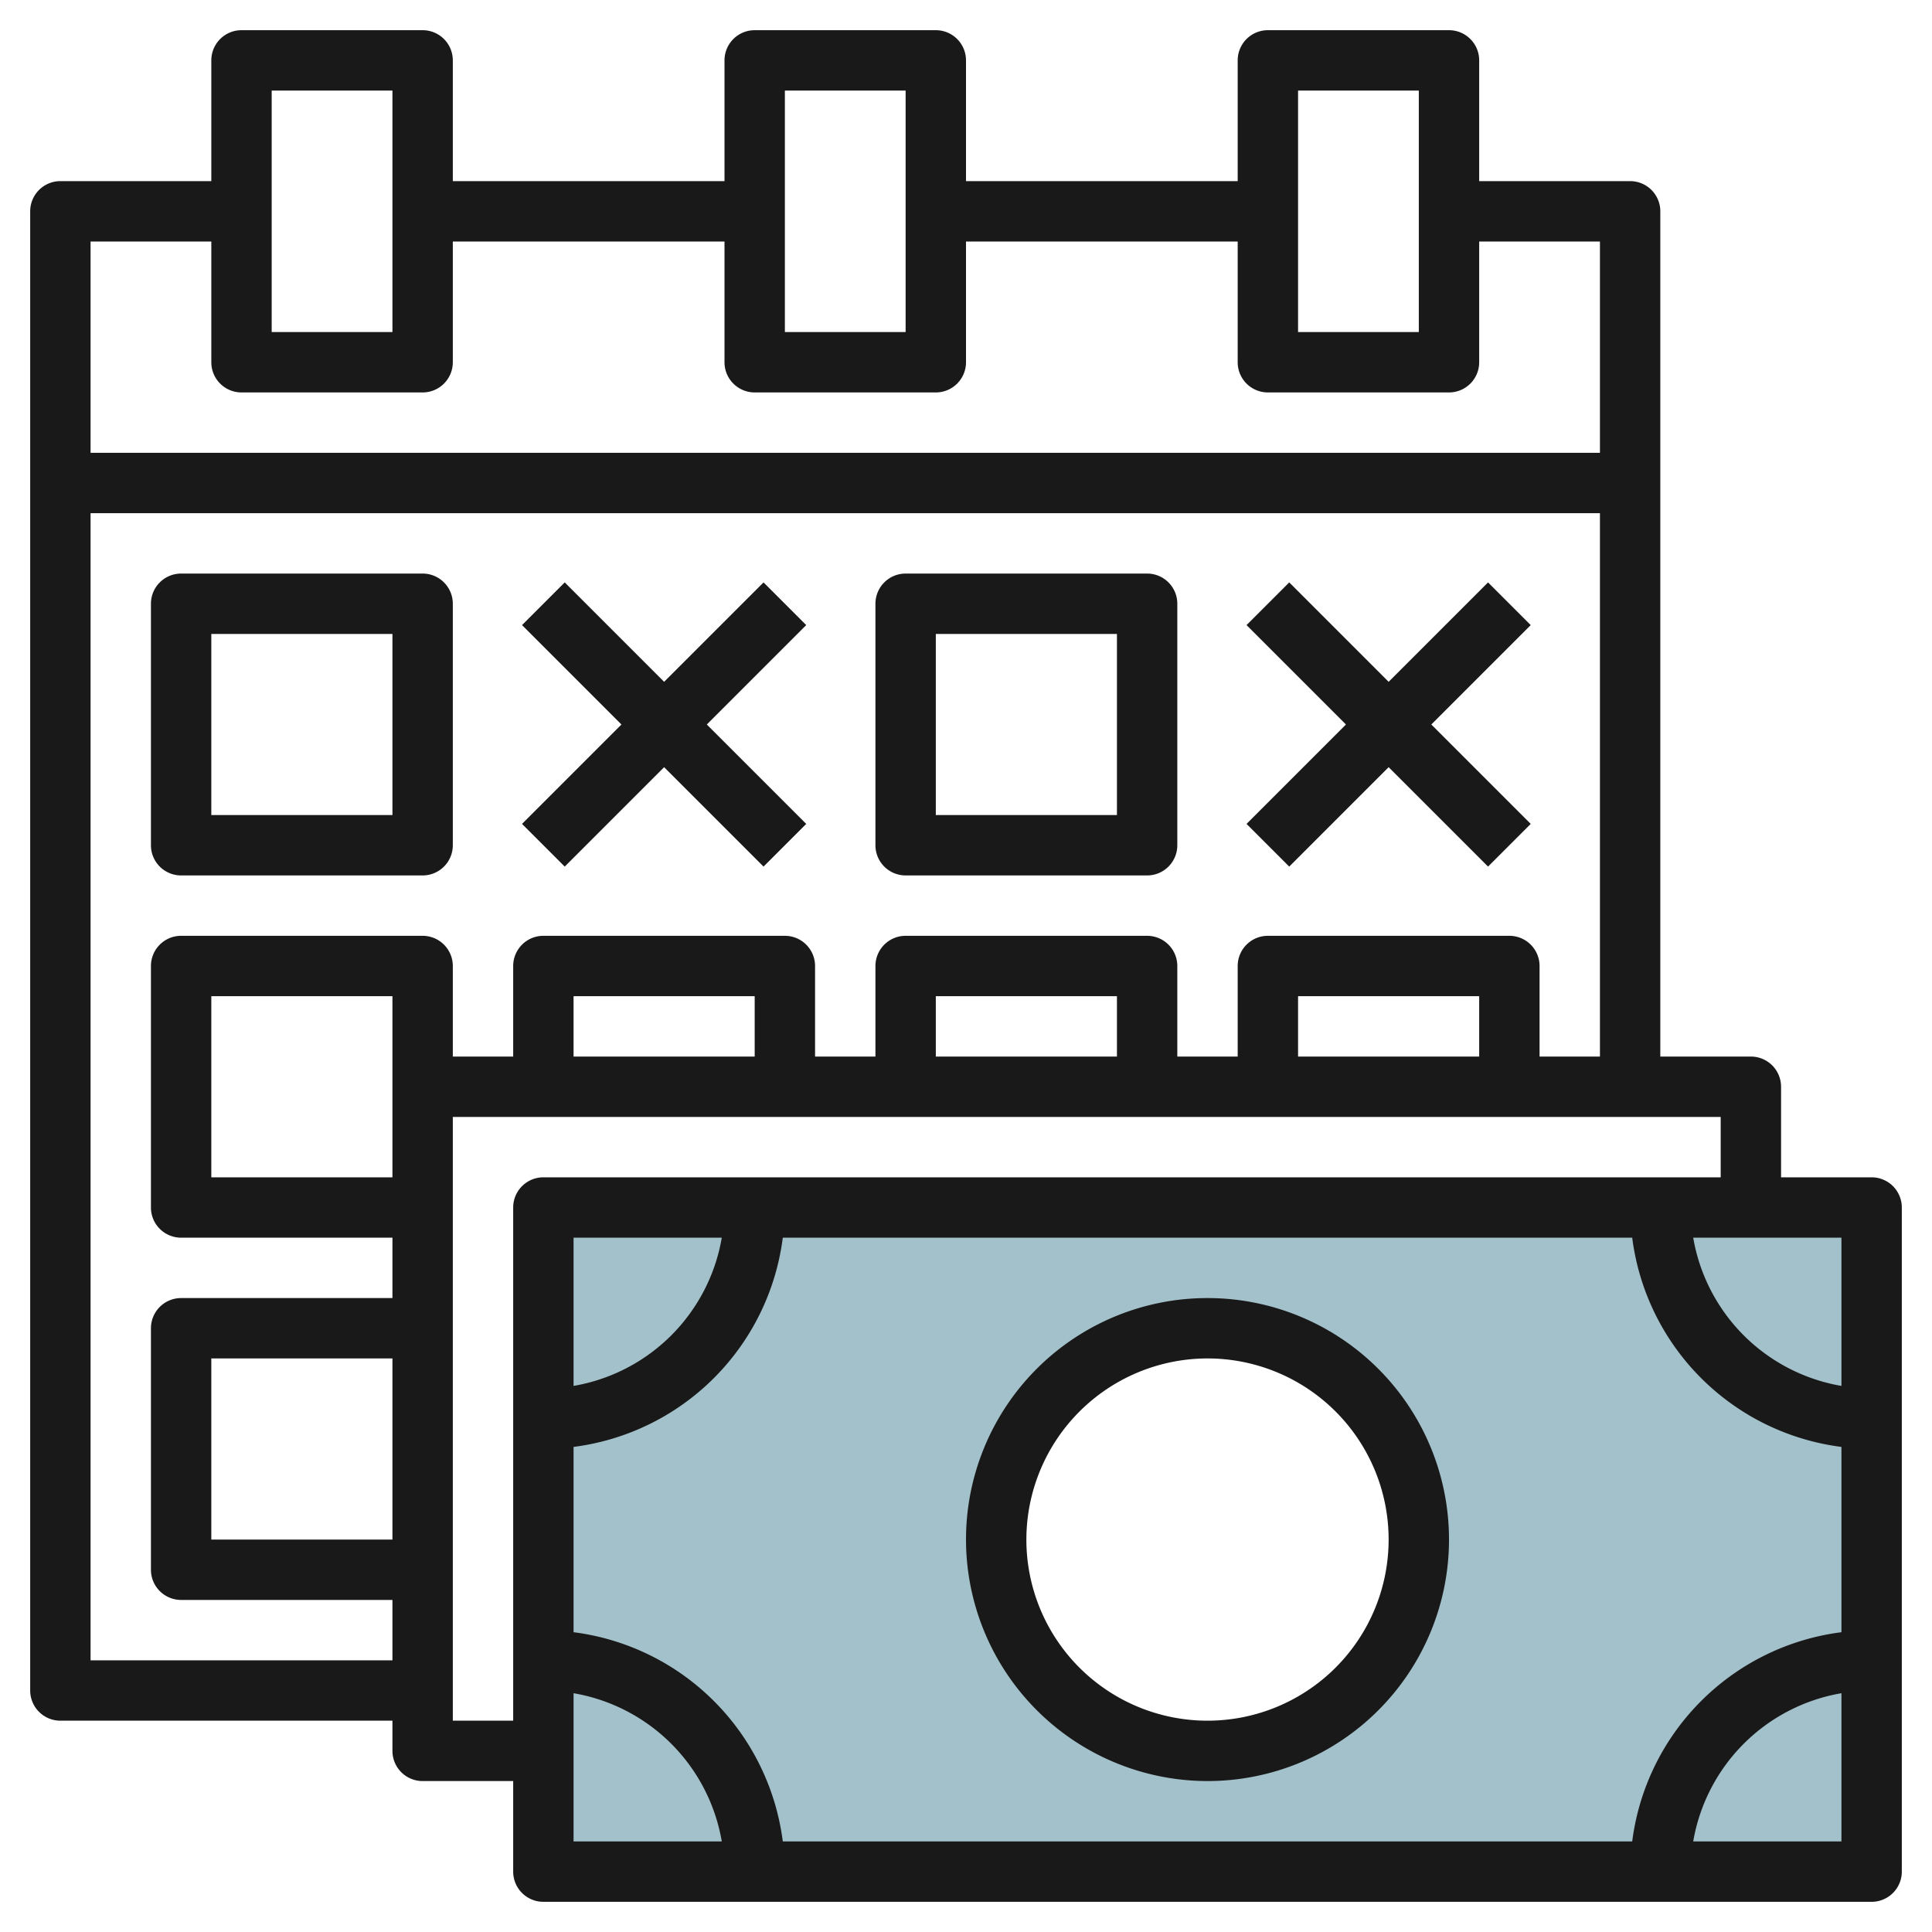
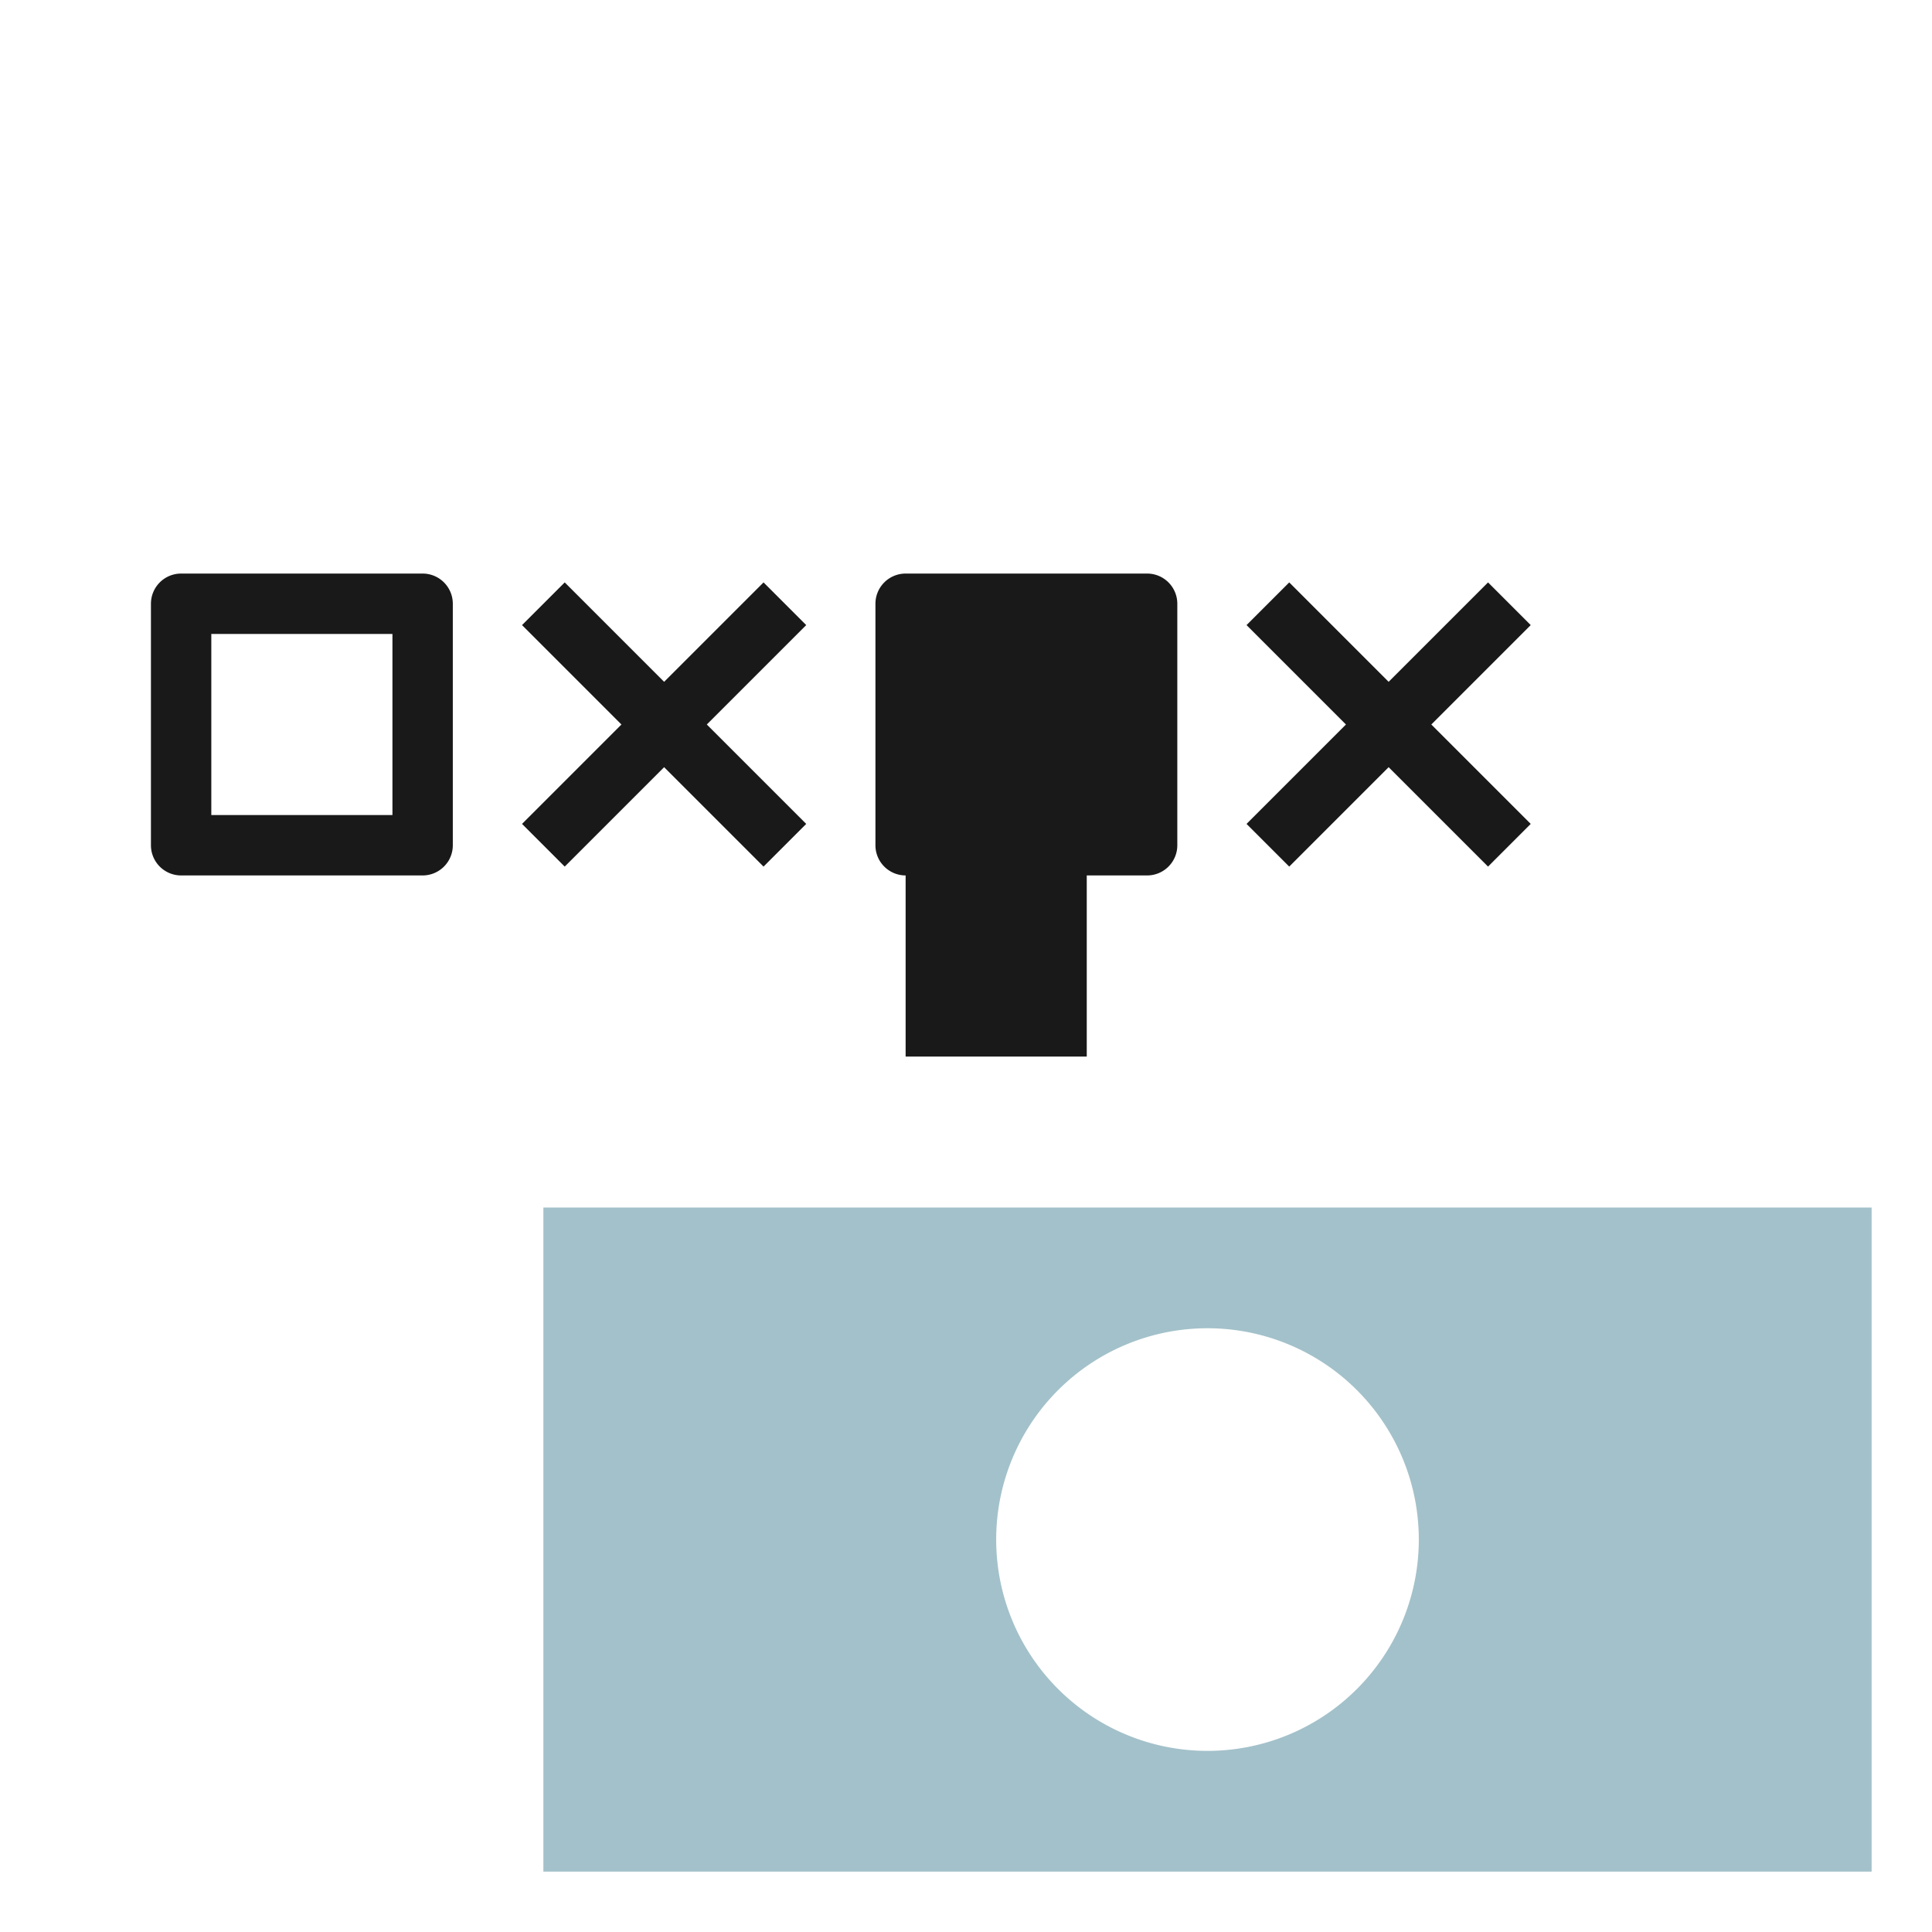
<svg xmlns="http://www.w3.org/2000/svg" height="512" viewBox="0 0 64 64" width="512">
  <g id="Layer_16" data-name="Layer 16">
    <path d="m18 40v22h44v-22zm22 18a7 7 0 1 1 7-7 7 7 0 0 1 -7 7z" fill="#a3c1ca" />
    <g fill="#191919">
-       <path d="m62 39h-3v-3a1 1 0 0 0 -1-1h-3v-28a1 1 0 0 0 -1-1h-5v-4a1 1 0 0 0 -1-1h-6a1 1 0 0 0 -1 1v4h-9v-4a1 1 0 0 0 -1-1h-6a1 1 0 0 0 -1 1v4h-9v-4a1 1 0 0 0 -1-1h-6a1 1 0 0 0 -1 1v4h-5a1 1 0 0 0 -1 1v49a1 1 0 0 0 1 1h11v1a1 1 0 0 0 1 1h3v3a1 1 0 0 0 1 1h44a1 1 0 0 0 1-1v-22a1 1 0 0 0 -1-1zm-1 6.91a6.008 6.008 0 0 1 -4.91-4.91h4.91zm-42 2.021a8.008 8.008 0 0 0 6.931-6.931h28.138a8.008 8.008 0 0 0 6.931 6.931v6.138a8.008 8.008 0 0 0 -6.931 6.931h-28.138a8.008 8.008 0 0 0 -6.931-6.931zm0-2.021v-4.91h4.91a6.008 6.008 0 0 1 -4.91 4.91zm24-42.91h4v8h-4zm-17 0h4v8h-4zm-17 0h4v8h-4zm-2 5v4a1 1 0 0 0 1 1h6a1 1 0 0 0 1-1v-4h9v4a1 1 0 0 0 1 1h6a1 1 0 0 0 1-1v-4h9v4a1 1 0 0 0 1 1h6a1 1 0 0 0 1-1v-4h4v7h-50v-7zm-4 47v-38h50v18h-2v-3a1 1 0 0 0 -1-1h-8a1 1 0 0 0 -1 1v3h-2v-3a1 1 0 0 0 -1-1h-8a1 1 0 0 0 -1 1v3h-2v-3a1 1 0 0 0 -1-1h-8a1 1 0 0 0 -1 1v3h-2v-3a1 1 0 0 0 -1-1h-8a1 1 0 0 0 -1 1v8a1 1 0 0 0 1 1h7v2h-7a1 1 0 0 0 -1 1v8a1 1 0 0 0 1 1h7v2zm46-20h-6v-2h6zm-12 0h-6v-2h6zm-12 0h-6v-2h6zm-12 4h-6v-6h6zm0 6v6h-6v-6zm2 12v-20h42v2h-39a1 1 0 0 0 -1 1v17zm4-.91a6.008 6.008 0 0 1 4.91 4.91h-4.91zm37.09 4.91a6.008 6.008 0 0 1 4.91-4.91v4.91z" />
-       <path d="m40 59a8 8 0 1 0 -8-8 8.009 8.009 0 0 0 8 8zm0-14a6 6 0 1 1 -6 6 6.006 6.006 0 0 1 6-6z" />
      <path d="m6 29h8a1 1 0 0 0 1-1v-8a1 1 0 0 0 -1-1h-8a1 1 0 0 0 -1 1v8a1 1 0 0 0 1 1zm1-8h6v6h-6z" />
-       <path d="m30 29h8a1 1 0 0 0 1-1v-8a1 1 0 0 0 -1-1h-8a1 1 0 0 0 -1 1v8a1 1 0 0 0 1 1zm1-8h6v6h-6z" />
+       <path d="m30 29h8a1 1 0 0 0 1-1v-8a1 1 0 0 0 -1-1h-8a1 1 0 0 0 -1 1v8a1 1 0 0 0 1 1zh6v6h-6z" />
      <path d="m42.707 28.707 3.293-3.293 3.293 3.293 1.414-1.414-3.293-3.293 3.293-3.293-1.414-1.414-3.293 3.293-3.293-3.293-1.414 1.414 3.293 3.293-3.293 3.293z" />
      <path d="m18.707 28.707 3.293-3.293 3.293 3.293 1.414-1.414-3.293-3.293 3.293-3.293-1.414-1.414-3.293 3.293-3.293-3.293-1.414 1.414 3.293 3.293-3.293 3.293z" />
    </g>
  </g>
</svg>